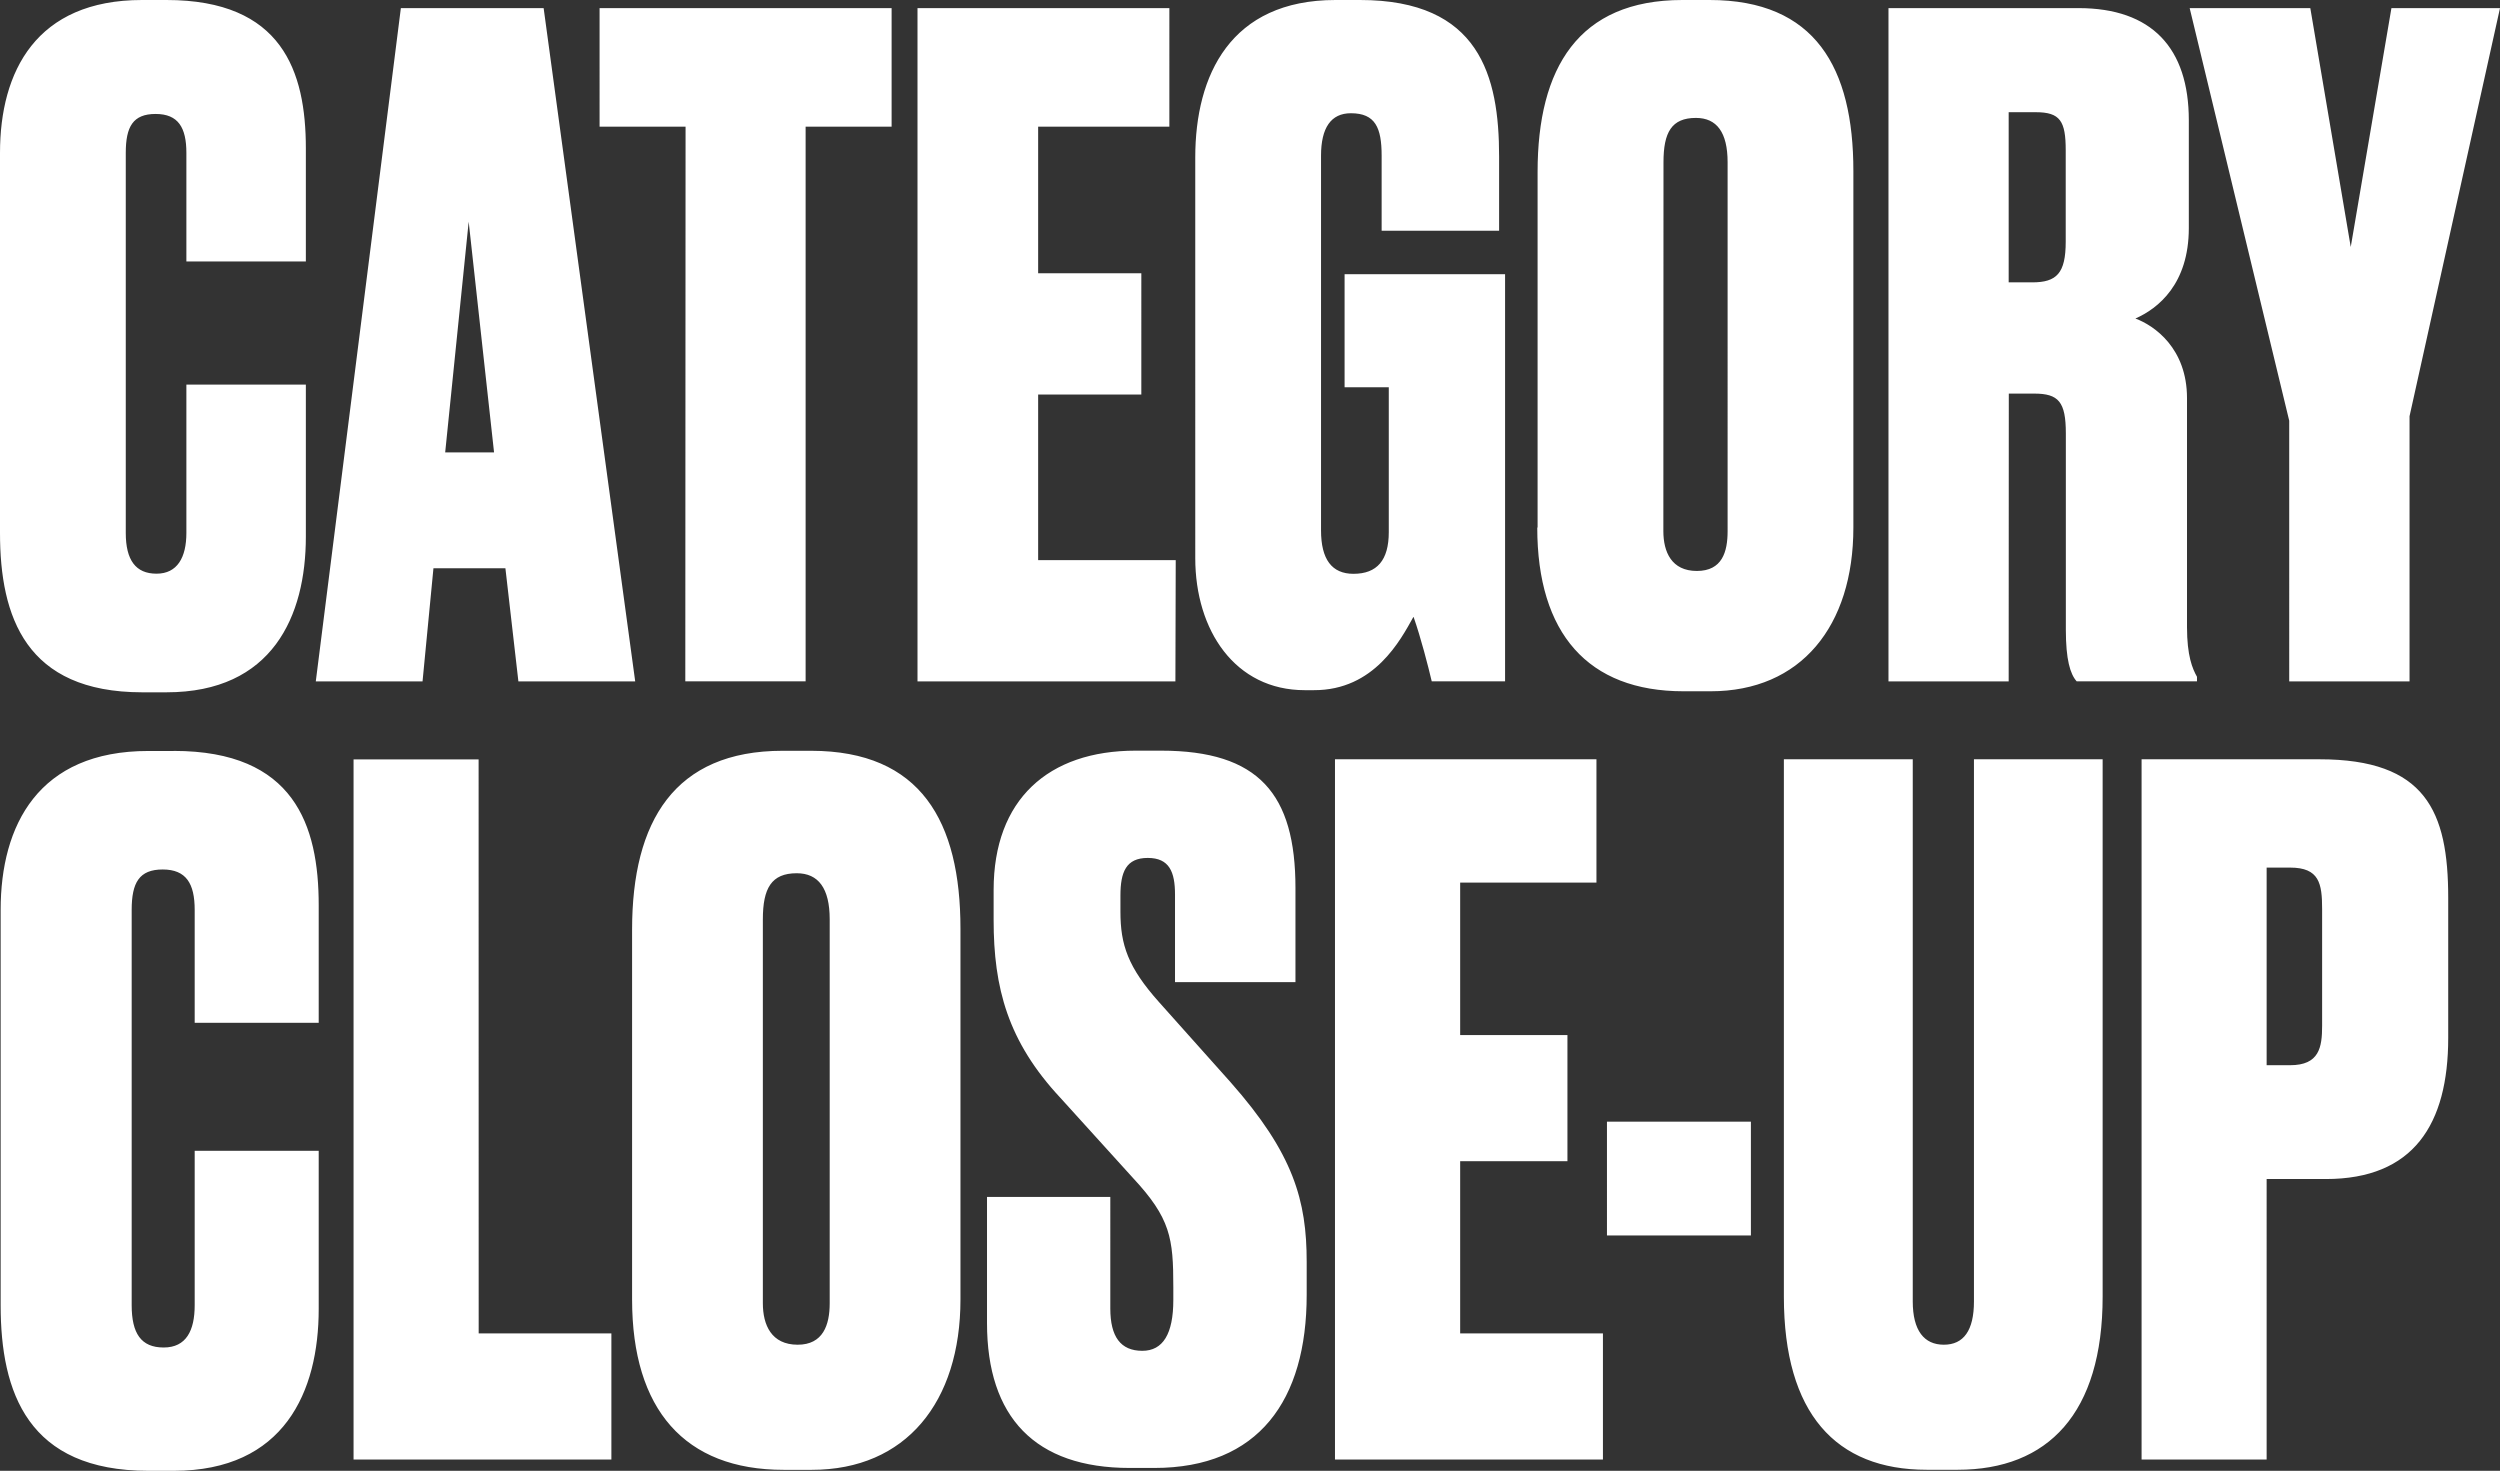
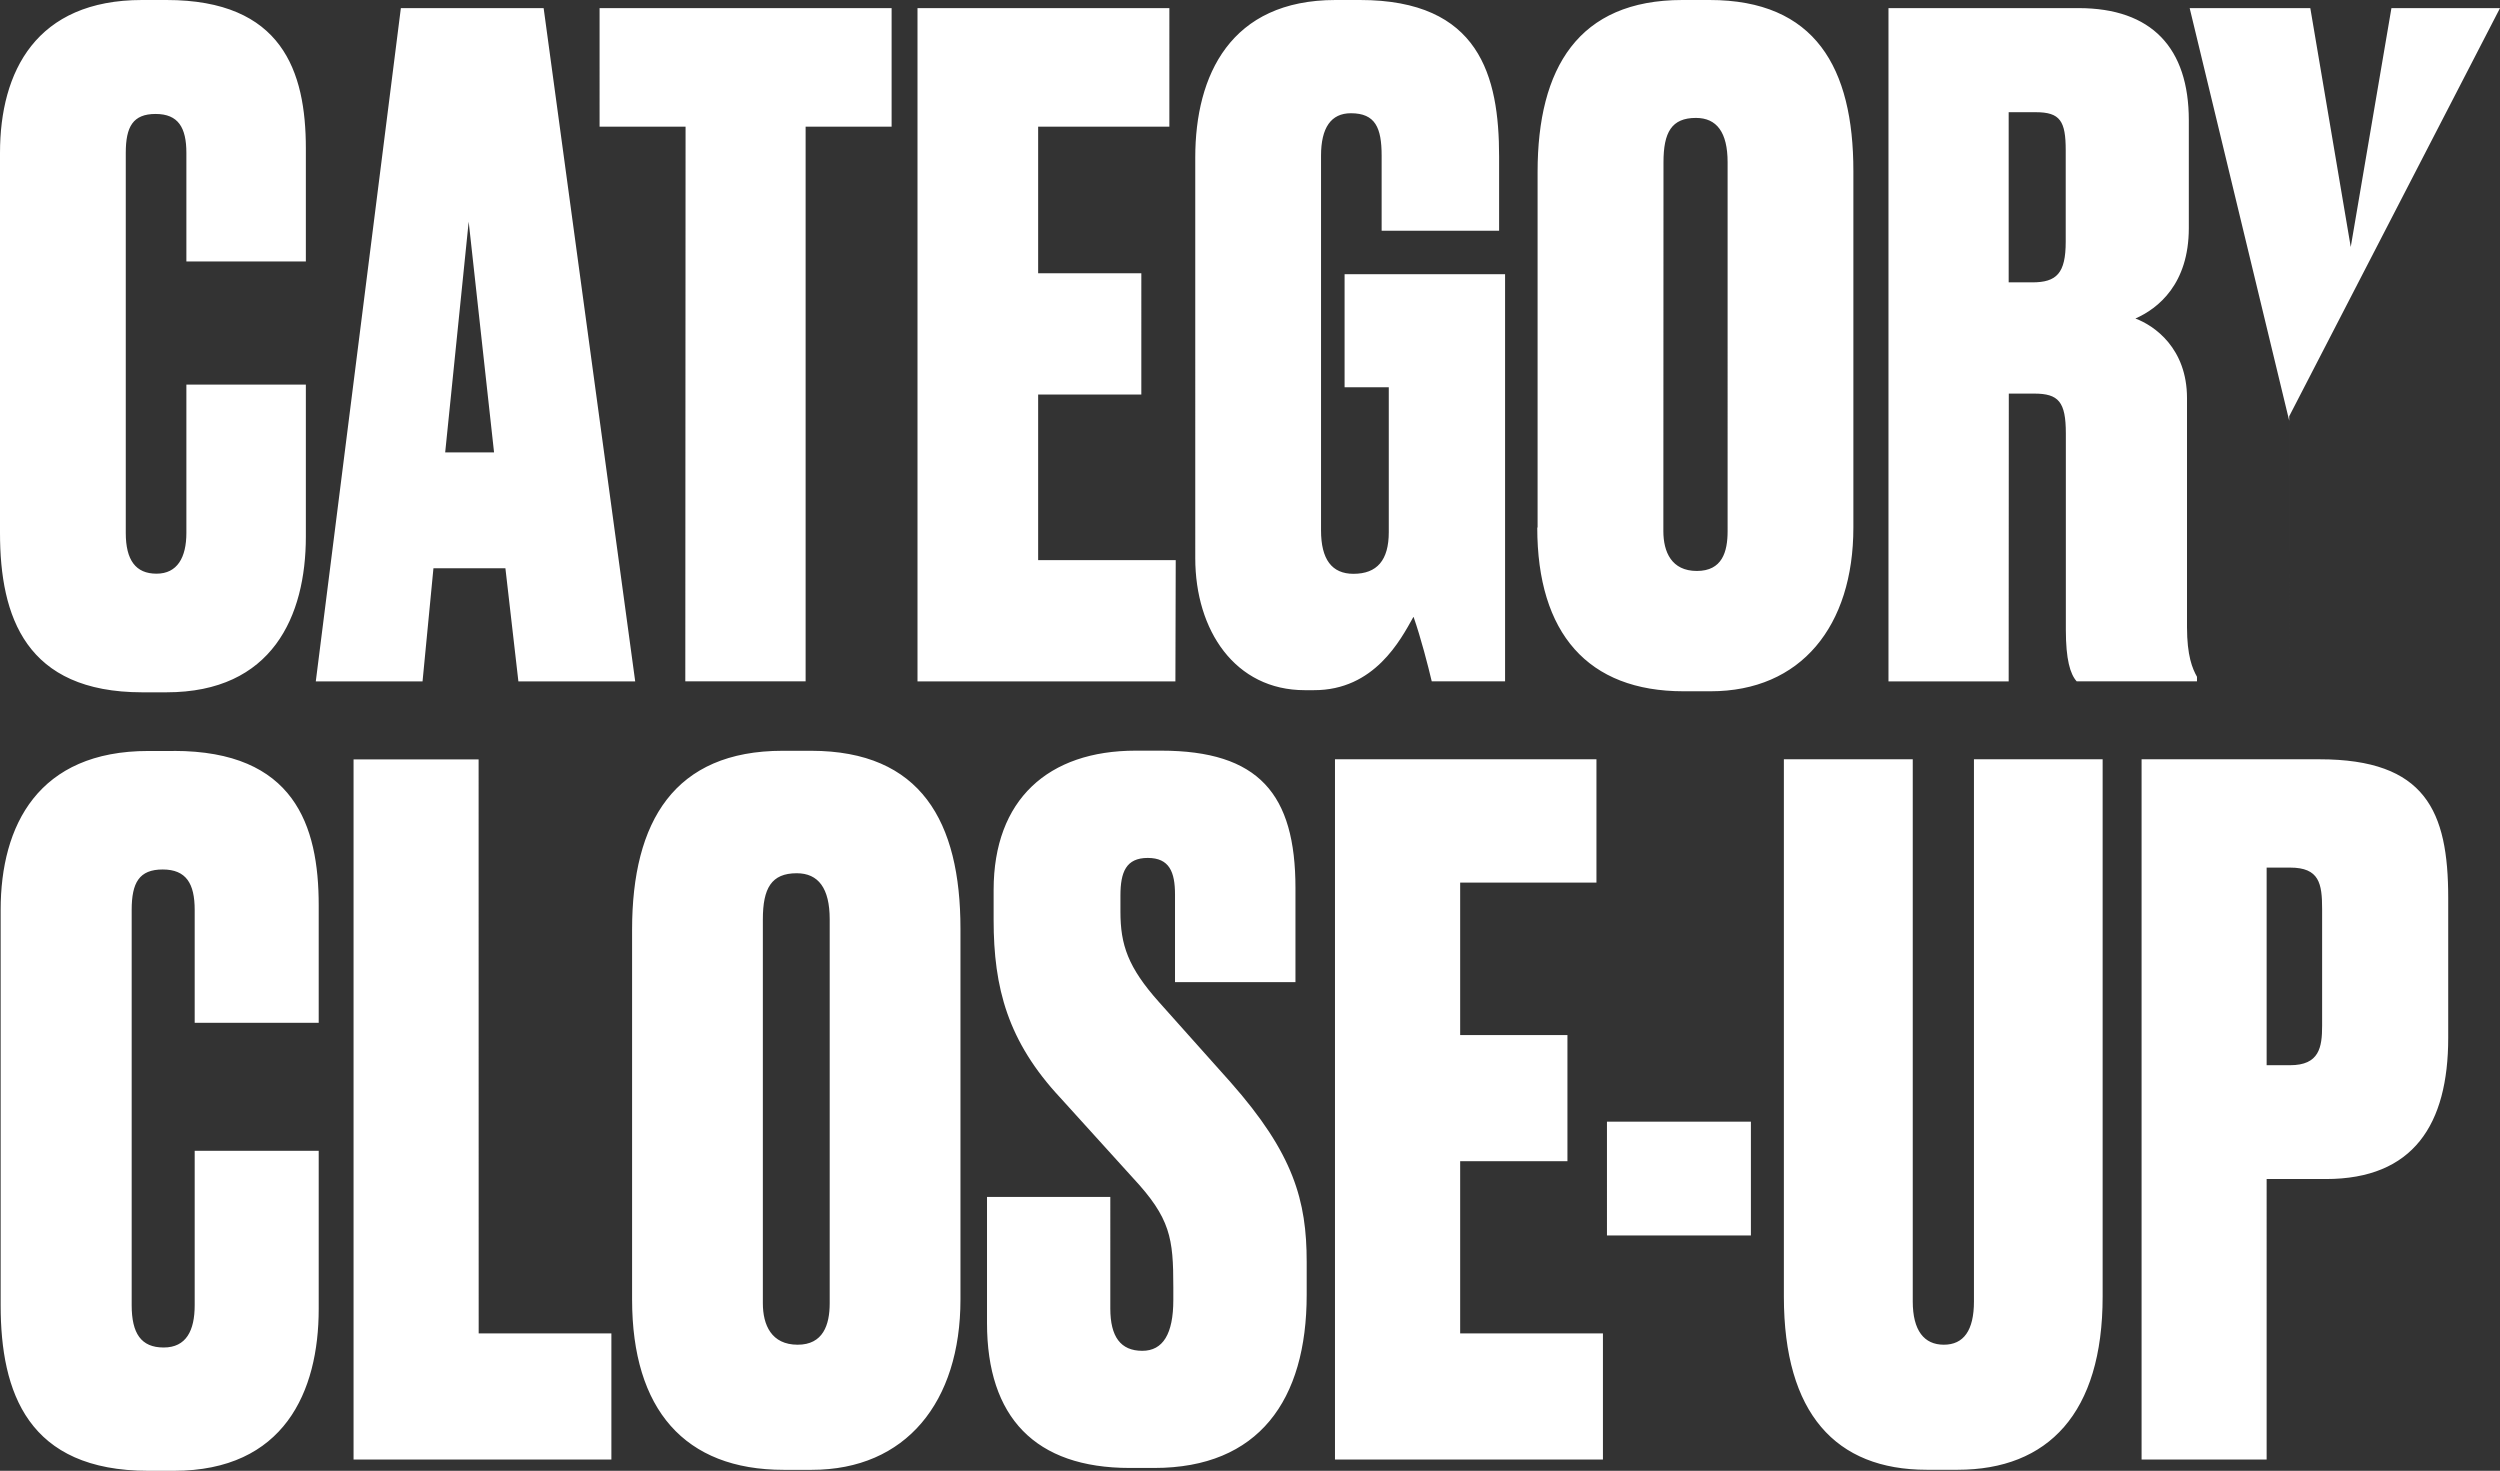
<svg xmlns="http://www.w3.org/2000/svg" viewBox="0 0 385.23 226.64">
  <rect x="0" y="0" width="385.23" height="226.64" fill="#333333" stroke="none" />
  <defs>
    <style>.cls-1{fill:#fff;}</style>
  </defs>
  <g id="Layer_2" data-name="Layer 2">
    <g id="graphics">
-       <path class="cls-1" d="M0,82.12V23.56C0,11,5.58,0,21.89,0h3.76C43.5,0,47.13,11,47.13,22.87V40.29H28.72V23.56c0-3.9-1.25-6-4.74-6s-4.6,1.95-4.6,6V82.12c0,4.19,1.53,6.28,4.74,6.28s4.6-2.51,4.6-6.28V59.26H47.13V82.68c0,12.27-5.16,24-21.48,24H21.89C4,106.66,0,95.09,0,82.12ZM65.11,105H48.66L61.77,1.25h22L97.88,105h-18l-2-17.43H66.79ZM68.6,69.71h7.53L72.22,34.16Zm37,35.28h18.54V19.52h13.25V1.25h-45V19.52h13.25Zm75.57-18.68h-21.2V60.79h15.9V42.11h-15.9V19.52h20.22V1.25H141.38V105h39.74Zm36.66,8.78c1.12,3.21,2.23,7.53,2.79,9.9h11.3V42.25H207.19V59.67H214V82c0,4.33-1.81,6.42-5.44,6.42-3.34,0-5-2.23-5-6.7V24c0-4.32,1.54-6.55,4.6-6.55,3.77,0,4.74,2.23,4.74,6.55V35.55H231V24.12C231,11.71,228,0,209.56,0h-3.77c-16.17,0-21.61,11.57-21.61,24.26V86c0,11.15,6.14,20.35,16.87,20.35h1.4C211.79,106.38,215.83,98.58,217.78,95.09Zm19.1-13.8V26.49c0-16,6.28-26.49,22.31-26.49h4.18c16.32,0,22.17,10.46,22.17,26.35V81.29c0,15.19-8.08,25.23-22,25.23h-4.18C244.69,106.52,236.88,97.6,236.88,81.29Zm19.38.55c0,3.21,1.26,6.14,5.16,6.14s4.74-2.93,4.74-6.14V25c0-4.6-1.67-6.83-4.88-6.83-3.76,0-5,2.23-5,6.83ZM309.52,105H291V1.25h29.28c11.29,0,17,6.14,17,17.29v16.6c0,8.64-4.74,12.4-8.23,13.94C332,50.19,337,53.68,337,61.35V96.62c0,4.47.84,6.42,1.54,7.67v.7H320c-1-1.12-1.67-3.35-1.67-7.95V66.79c0-4.88-1.12-6.14-4.88-6.14h-3.91Zm0-61.49h3.63c3.76,0,5.16-1.39,5.16-6.27V23.15c0-4.47-.84-5.86-4.6-5.86h-4.19ZM352.75,105h18.54V64.14L385.23,1.25H368.5l-6.27,36.81L356,1.25H337.41l15.34,63.58Zm-326,10.72H22.87C5.9,115.71.1,127.16.1,140.21v60.91c0,13.48,4.21,25.52,22.77,25.52h3.91c17,0,22.33-12.18,22.33-24.94V177.33H30v23.79c0,3.91-1.3,6.52-4.78,6.52s-4.93-2.17-4.93-6.52V140.21c0-4.2,1.16-6.23,4.78-6.23S30,136.15,30,140.21v17.4H49.11V139.49C49.11,127.16,45.34,115.71,26.78,115.71Zm47,1.3H54.48V224.9H94.21V205.47H73.76ZM148,143.11v57.13c0,15.81-8.41,26.25-22.91,26.25h-4.35c-15.22,0-23.34-9.28-23.34-26.25v-57c0-16.68,6.52-27.55,23.2-27.55H125C141.91,115.71,148,126.58,148,143.11Zm-20.15-1.45c0-4.78-1.74-7.1-5.08-7.1-3.91,0-5.22,2.32-5.22,7.1v59.17c0,3.33,1.31,6.38,5.37,6.38,3.91,0,4.93-3.05,4.93-6.38Zm50.75,12.76c-4.79-5.36-5.95-8.84-5.95-13.92V138c0-3.63.87-5.8,4.21-5.8s4.2,2.17,4.2,5.65v13.49h18.56v-14.5c0-14.5-5.65-21.17-20.73-21.17H175c-13.48,0-21.89,7.54-21.89,21.46v4.64c0,10.44,2.17,18.7,10.29,27.4l11.17,12.33c5.8,6.23,6.23,9.28,6.23,16.82v2q0,7.83-4.78,7.83c-3.34,0-4.93-2.17-4.93-6.52V184.44h-19v19.43c0,14.5,7.4,22.33,22,22.33h3.77c16.1,0,23.49-10.44,23.49-26.68v-5.07c0-9.43-2-16.68-11.74-27.7ZM225,178.93h16.53V159.5H225V136h21V117H205.71V224.9H247V205.47H225Zm22.62,11.45H269.8V172.84H247.62Zm56.55,10.16c0,4.49-1.6,6.67-4.64,6.67s-4.79-2.18-4.79-6.67V117H274.88v82.8c0,18,8,26.68,22,26.68h4.78c13.93,0,22.34-8.7,22.34-26.68V117H304.17Zm73.08-62.21v21.6c0,13.34-5.36,21.75-18.85,21.75h-9.13V224.9H330V117h27.41C373.77,117,377.25,125,377.25,138.33Zm-19.43,1.74c0-3.92-.43-6.38-4.93-6.38h-3.62v30.45h3.62c4.5,0,4.93-2.76,4.93-6.09Z" />
+       <path class="cls-1" d="M0,82.12V23.56C0,11,5.58,0,21.89,0h3.76C43.5,0,47.13,11,47.13,22.87V40.29H28.72V23.56c0-3.9-1.25-6-4.74-6s-4.6,1.95-4.6,6V82.12c0,4.19,1.53,6.28,4.74,6.28s4.6-2.51,4.6-6.28V59.26H47.13V82.68c0,12.27-5.16,24-21.48,24H21.89C4,106.66,0,95.09,0,82.12ZM65.11,105H48.66L61.77,1.25h22L97.88,105h-18l-2-17.43H66.79ZM68.6,69.71h7.53L72.22,34.16Zm37,35.28h18.54V19.52h13.25V1.25h-45V19.52h13.25Zm75.57-18.68h-21.2V60.79h15.9V42.11h-15.9V19.52h20.22V1.25H141.38V105h39.74Zm36.66,8.78c1.12,3.21,2.23,7.53,2.79,9.9h11.3V42.25H207.19V59.67H214V82c0,4.33-1.81,6.42-5.44,6.42-3.34,0-5-2.23-5-6.7V24c0-4.32,1.54-6.55,4.6-6.55,3.77,0,4.74,2.23,4.74,6.55V35.55H231V24.12C231,11.71,228,0,209.56,0h-3.77c-16.17,0-21.61,11.57-21.61,24.26V86c0,11.15,6.14,20.35,16.87,20.35h1.4C211.79,106.38,215.83,98.58,217.78,95.09Zm19.1-13.8V26.49c0-16,6.28-26.49,22.31-26.49h4.18c16.32,0,22.17,10.46,22.17,26.35V81.29c0,15.19-8.08,25.23-22,25.23h-4.18C244.69,106.52,236.88,97.6,236.88,81.29Zm19.38.55c0,3.21,1.26,6.14,5.16,6.14s4.74-2.93,4.74-6.14V25c0-4.6-1.67-6.83-4.88-6.83-3.76,0-5,2.23-5,6.83ZM309.52,105H291V1.25h29.28c11.29,0,17,6.14,17,17.29v16.6c0,8.64-4.74,12.4-8.23,13.94C332,50.19,337,53.68,337,61.35V96.62c0,4.47.84,6.42,1.54,7.67v.7H320c-1-1.12-1.67-3.35-1.67-7.95V66.79c0-4.88-1.12-6.14-4.88-6.14h-3.91Zm0-61.49h3.63c3.76,0,5.16-1.39,5.16-6.27V23.15c0-4.47-.84-5.86-4.6-5.86h-4.19ZM352.75,105V64.14L385.23,1.25H368.5l-6.27,36.81L356,1.25H337.41l15.34,63.58Zm-326,10.72H22.87C5.9,115.71.1,127.16.1,140.21v60.91c0,13.48,4.21,25.52,22.77,25.52h3.91c17,0,22.33-12.18,22.33-24.94V177.33H30v23.79c0,3.91-1.3,6.52-4.78,6.52s-4.93-2.17-4.93-6.52V140.21c0-4.2,1.16-6.23,4.78-6.23S30,136.15,30,140.21v17.4H49.11V139.49C49.11,127.16,45.34,115.71,26.78,115.71Zm47,1.3H54.48V224.9H94.21V205.47H73.76ZM148,143.11v57.13c0,15.81-8.41,26.25-22.91,26.25h-4.35c-15.22,0-23.34-9.28-23.34-26.25v-57c0-16.68,6.52-27.55,23.2-27.55H125C141.91,115.71,148,126.58,148,143.11Zm-20.15-1.45c0-4.78-1.74-7.1-5.08-7.1-3.91,0-5.22,2.32-5.22,7.1v59.17c0,3.33,1.31,6.38,5.37,6.38,3.91,0,4.93-3.05,4.93-6.38Zm50.75,12.76c-4.79-5.36-5.95-8.84-5.95-13.92V138c0-3.63.87-5.8,4.21-5.8s4.2,2.17,4.2,5.65v13.49h18.56v-14.5c0-14.5-5.65-21.17-20.73-21.17H175c-13.48,0-21.89,7.54-21.89,21.46v4.64c0,10.44,2.17,18.7,10.29,27.4l11.17,12.33c5.8,6.23,6.23,9.28,6.23,16.82v2q0,7.83-4.78,7.83c-3.34,0-4.93-2.17-4.93-6.52V184.44h-19v19.43c0,14.5,7.4,22.33,22,22.33h3.77c16.1,0,23.49-10.44,23.49-26.68v-5.07c0-9.43-2-16.68-11.74-27.7ZM225,178.93h16.53V159.5H225V136h21V117H205.71V224.9H247V205.47H225Zm22.62,11.45H269.8V172.84H247.62Zm56.55,10.16c0,4.49-1.6,6.67-4.64,6.67s-4.79-2.18-4.79-6.67V117H274.88v82.8c0,18,8,26.68,22,26.68h4.78c13.93,0,22.34-8.7,22.34-26.68V117H304.17Zm73.08-62.21v21.6c0,13.34-5.36,21.75-18.85,21.75h-9.13V224.9H330V117h27.41C373.77,117,377.25,125,377.25,138.33Zm-19.43,1.74c0-3.92-.43-6.38-4.93-6.38h-3.62v30.45h3.62c4.5,0,4.93-2.76,4.93-6.09Z" />
    </g>
  </g>
</svg>